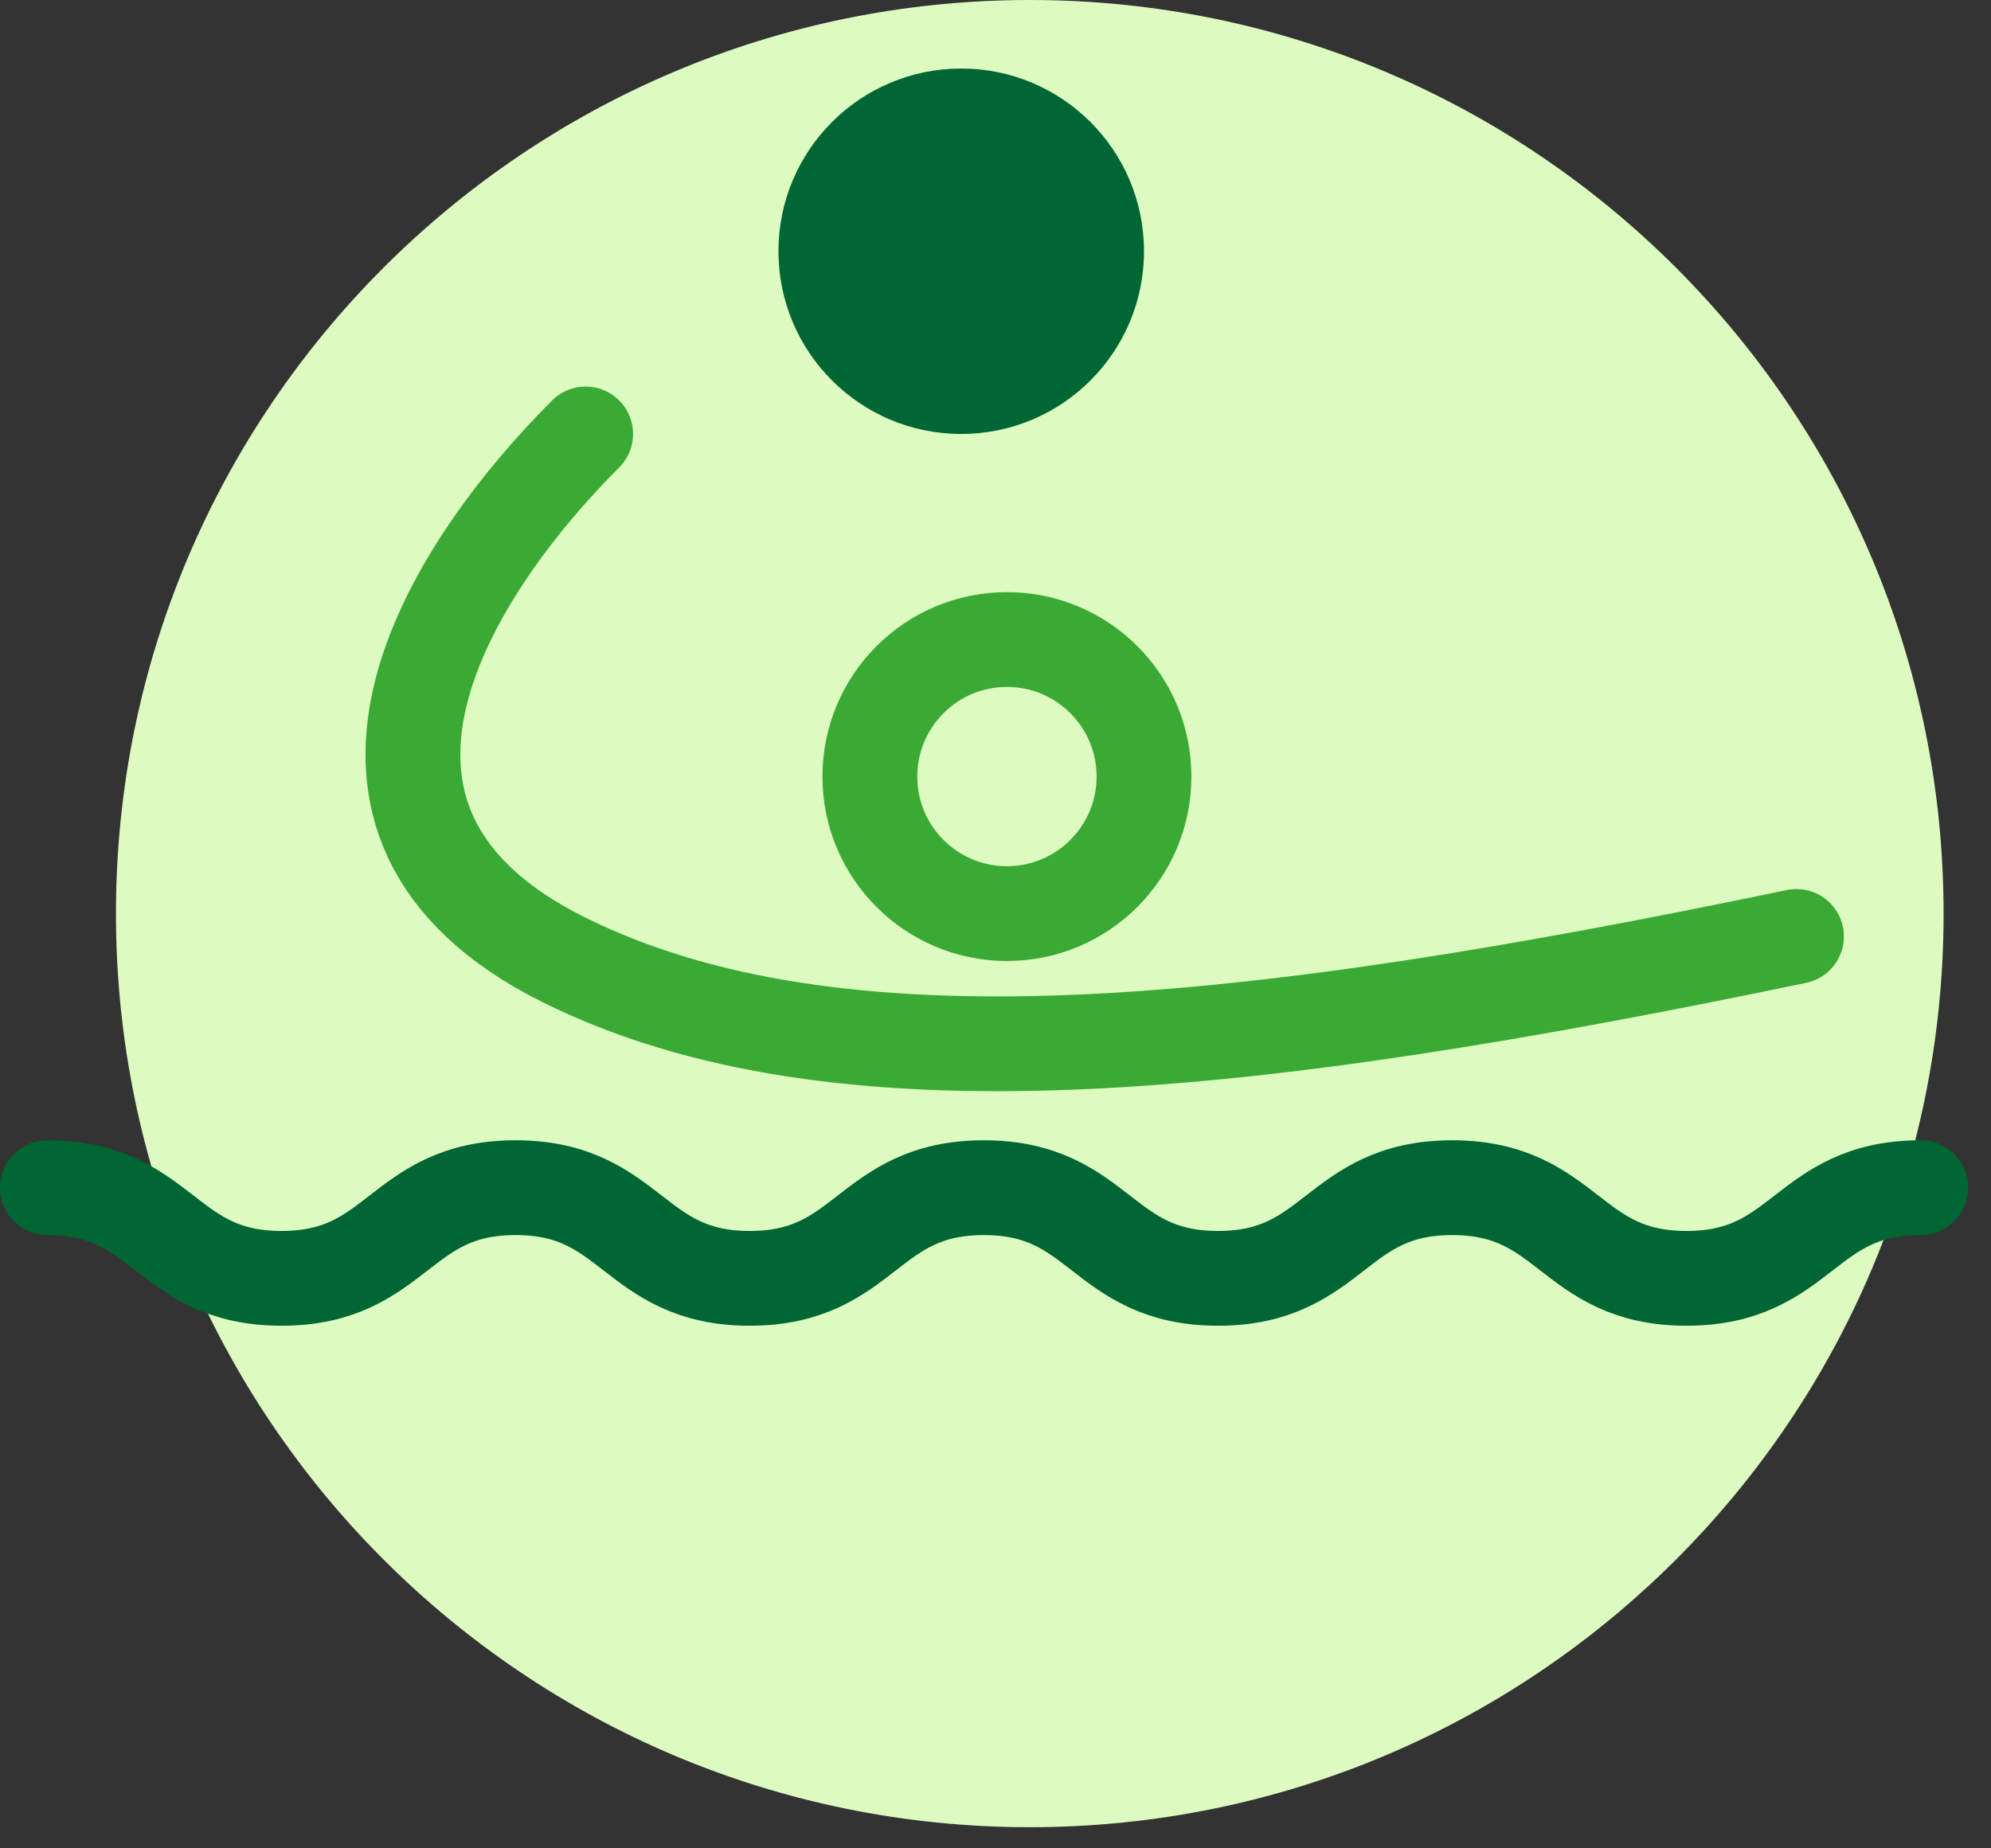
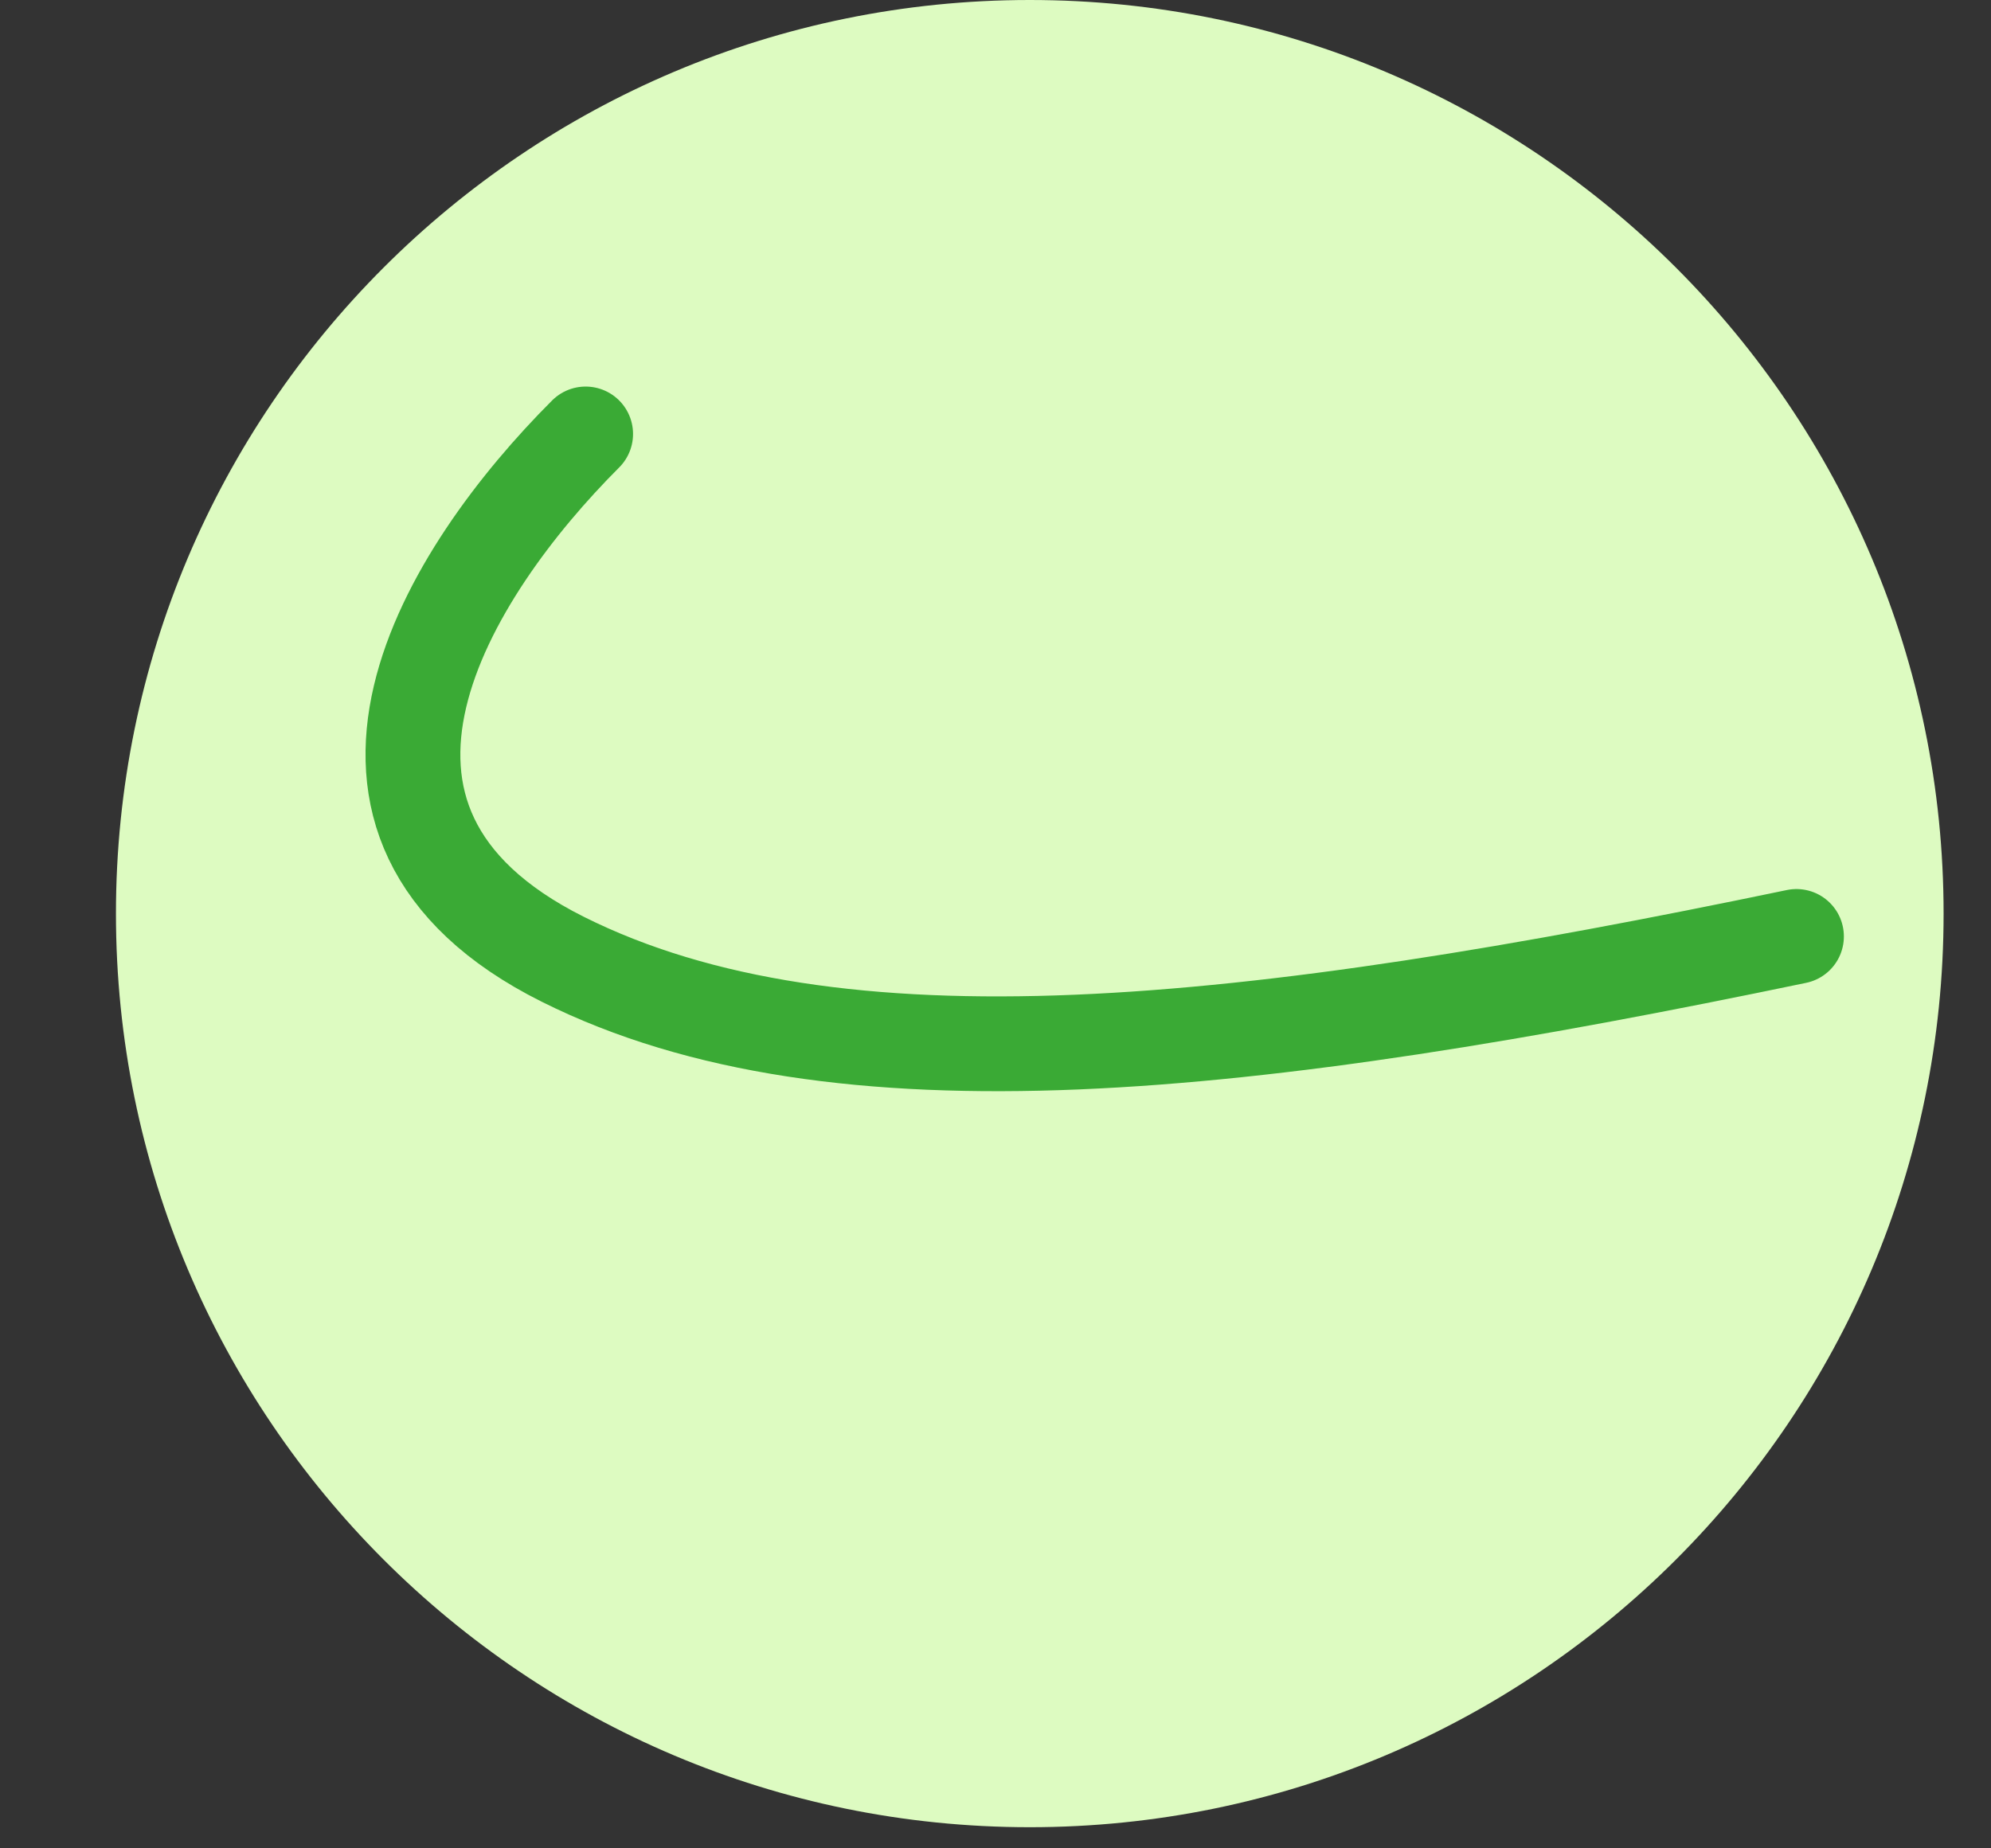
<svg xmlns="http://www.w3.org/2000/svg" width="84px" height="78px" viewBox="0 0 84 78" version="1.1">
  <rect x="0" y="0" width="84" height="78" fill="#333333" stroke="none" />
  <title>ico-fupes-polo</title>
  <desc>Created with Sketch.</desc>
  <g id="Taxonomy-Term" stroke="none" stroke-width="1" fill="none" fill-rule="evenodd">
    <g id="Template-PortalFupes" transform="translate(-686, -1830)">
      <g id="ico-fupes-polo" transform="translate(688, 1830)">
        <path d="M80,38.554 C80,59.847 62.738,77.108 41.446,77.108 C20.153,77.108 2.892,59.847 2.892,38.554 C2.892,17.262 20.153,0 41.446,0 C62.738,0 80,17.262 80,38.554" id="Fill-3" fill="#DDFBC1" />
-         <path d="M46.265,32.771 C46.265,35.964 43.676,38.554 40.482,38.554 C37.289,38.554 34.699,35.964 34.699,32.771 C34.699,29.578 37.289,26.988 40.482,26.988 C43.676,26.988 46.265,29.578 46.265,32.771 Z" id="Stroke-5" stroke="#3AAA35" stroke-width="4" stroke-linecap="round" stroke-linejoin="round" />
-         <path d="M30.843,10.602 C30.843,14.861 34.296,18.313 38.554,18.313 C42.813,18.313 46.265,14.861 46.265,10.602 C46.265,6.344 42.813,2.892 38.554,2.892 C34.296,2.892 30.843,6.344 30.843,10.602" id="Fill-7" fill="#006633" />
        <path d="M22.708,18.313 C16.925,24.096 10.178,34.699 21.745,40.482 C33.311,46.265 50.66,44.337 73.793,39.518" id="Stroke-9" stroke="#3AAA35" stroke-width="4" stroke-linecap="round" stroke-linejoin="round" />
-         <path d="M-1.42108547e-14,50.12 C4.94,50.12 4.94,53.946 9.879,53.946 C14.815,53.946 14.815,50.12 19.753,50.12 C24.691,50.12 24.691,53.946 29.629,53.946 C34.568,53.946 34.568,50.12 39.507,50.12 C44.447,50.12 44.447,53.946 49.388,53.946 C54.327,53.946 54.327,50.12 59.267,50.12 C64.209,50.12 64.209,53.946 69.152,53.946 C74.094,53.946 74.094,50.12 79.036,50.12" id="Stroke-11" stroke="#006633" stroke-width="4" stroke-linecap="round" stroke-linejoin="round" />
      </g>
    </g>
  </g>
</svg>